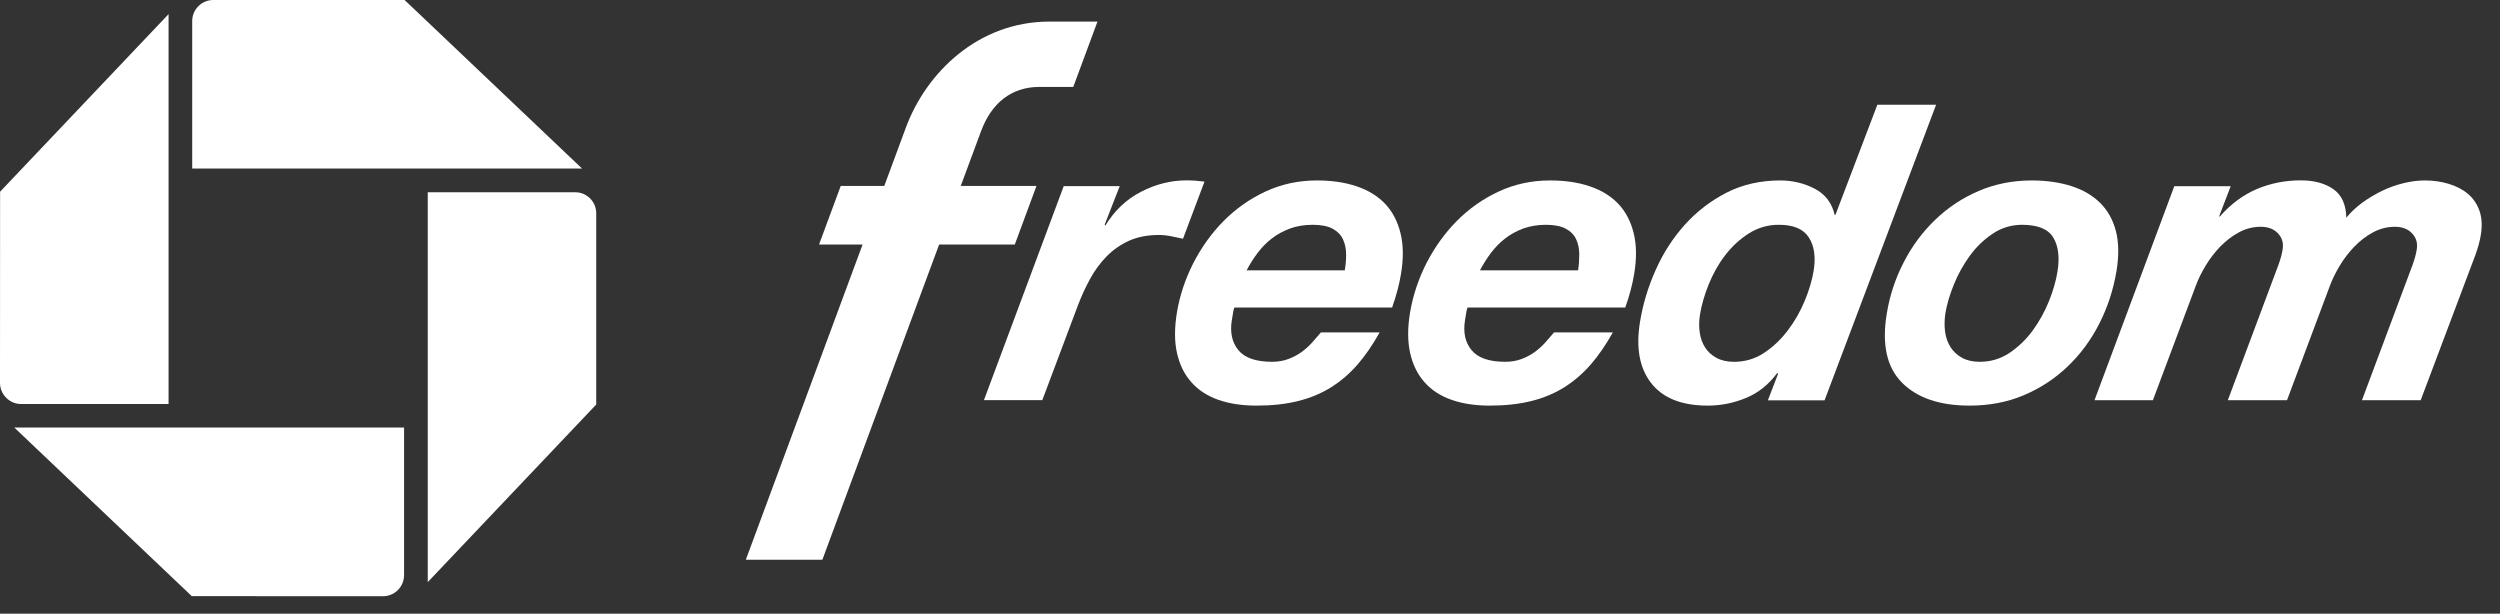
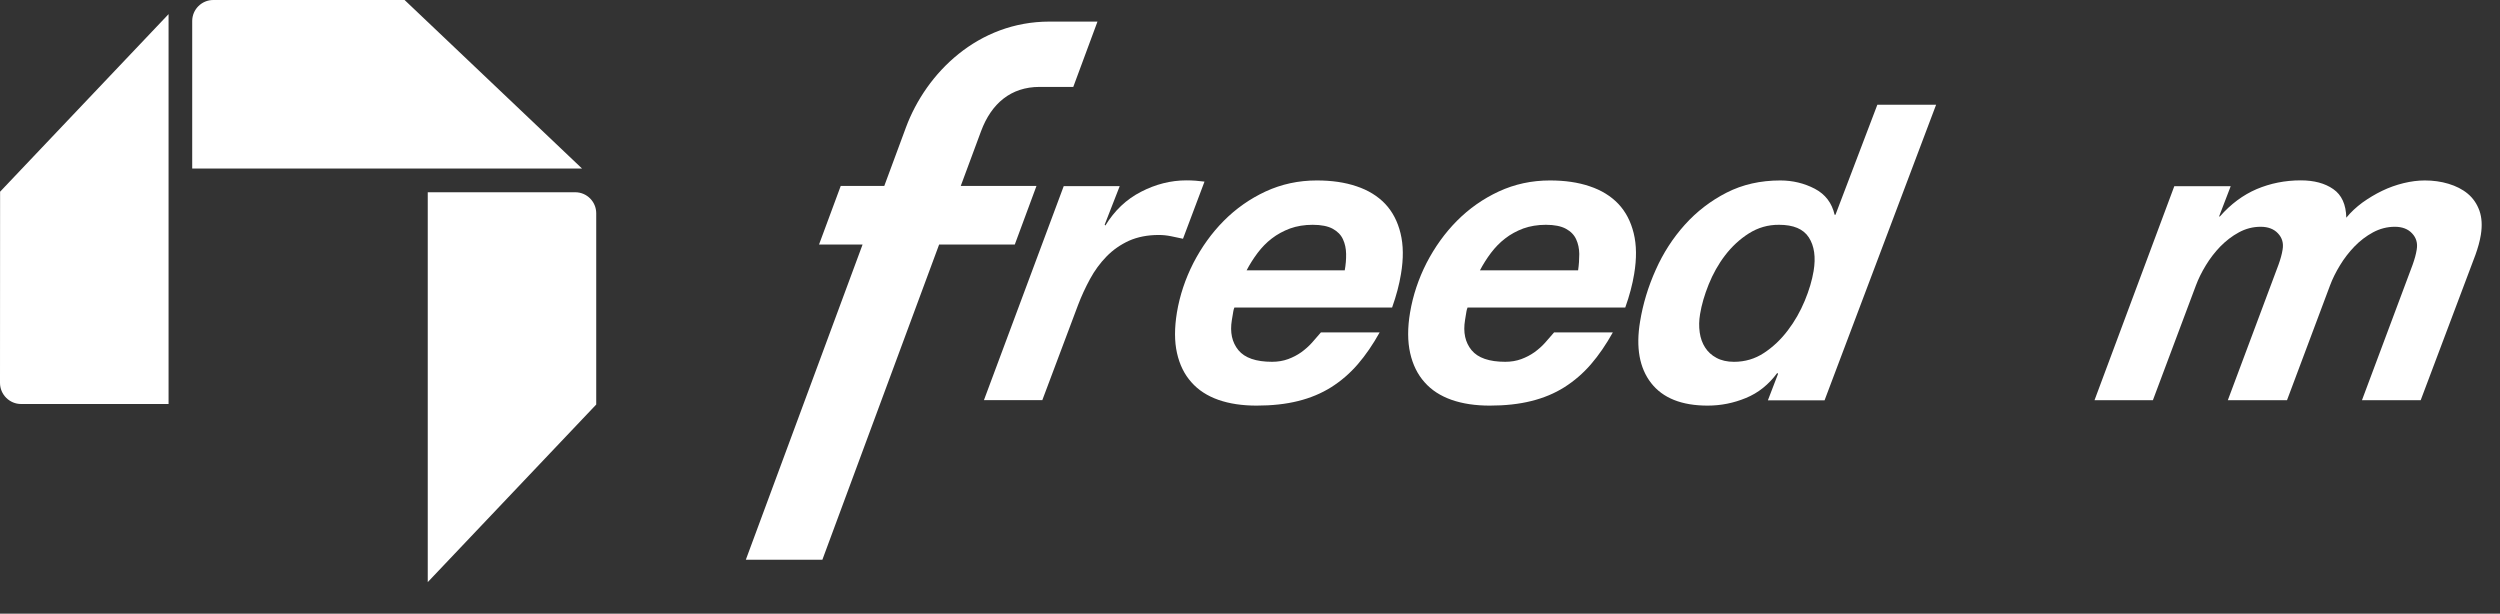
<svg xmlns="http://www.w3.org/2000/svg" width="110" height="27" viewBox="0 0 110 27" fill="none">
  <rect x="0" y="0" width="110" height="27" fill="#333333" stroke="none" />
  <path d="M9.383 0C8.877 0 8.457 0.412 8.457 0.926V7.417H25.611L17.802 0H9.383Z" fill="white" />
  <path d="M26.234 9.385C26.234 8.874 25.822 8.459 25.308 8.459H18.821V25.613L26.234 17.799V9.385Z" fill="white" />
-   <path d="M16.853 26.234C17.364 26.234 17.779 25.818 17.779 25.304V18.812H0.629L8.438 26.23L16.853 26.234Z" fill="white" />
  <path d="M0 16.846C0 17.36 0.42 17.776 0.926 17.776H7.417V0.622L0.004 8.435L0 16.846Z" fill="white" />
  <path d="M41.322 10.758L36.185 24.627H32.817L37.954 10.758H36.038L36.992 8.182H38.908L39.862 5.605C40.757 3.194 43.04 0.95 46.175 0.95H48.289L47.224 3.824H45.74C44.485 3.824 43.622 4.548 43.167 5.771L42.273 8.182H45.605L44.651 10.758H41.322Z" fill="white" />
  <path d="M49.266 8.193L48.605 9.887L48.637 9.923C49.036 9.266 49.559 8.771 50.204 8.439C50.849 8.106 51.514 7.936 52.207 7.936C52.472 7.936 52.737 7.956 52.998 7.991L52.052 10.505C51.874 10.469 51.7 10.434 51.526 10.394C51.348 10.358 51.17 10.339 50.988 10.339C50.489 10.339 50.054 10.426 49.678 10.592C49.306 10.762 48.973 10.992 48.688 11.284C48.403 11.577 48.162 11.906 47.96 12.278C47.758 12.65 47.58 13.034 47.429 13.434L45.862 17.606H43.293L46.804 8.189H49.266V8.193Z" fill="white" />
  <path d="M59.229 11.174C59.225 10.936 59.181 10.723 59.09 10.528C59.003 10.335 58.849 10.18 58.639 10.065C58.429 9.951 58.136 9.891 57.757 9.891C57.392 9.891 57.06 9.947 56.763 10.053C56.466 10.164 56.197 10.311 55.96 10.493C55.722 10.675 55.516 10.889 55.334 11.13C55.152 11.372 54.99 11.629 54.851 11.894H59.169C59.213 11.649 59.233 11.411 59.229 11.174ZM54.266 13.695C54.258 13.742 54.25 13.794 54.242 13.841L54.202 14.079C54.111 14.625 54.21 15.068 54.491 15.409C54.772 15.749 55.267 15.919 55.971 15.919C56.225 15.919 56.458 15.88 56.676 15.801C56.89 15.722 57.08 15.623 57.254 15.5C57.424 15.377 57.582 15.239 57.725 15.08C57.867 14.922 57.998 14.771 58.121 14.625H60.705C60.408 15.159 60.088 15.627 59.743 16.026C59.399 16.426 59.007 16.762 58.576 17.036C58.14 17.309 57.658 17.511 57.119 17.645C56.581 17.78 55.971 17.847 55.291 17.847C54.657 17.847 54.099 17.764 53.612 17.594C53.126 17.423 52.726 17.166 52.421 16.818C52.112 16.474 51.903 16.046 51.788 15.536C51.673 15.025 51.673 14.431 51.784 13.75C51.91 12.998 52.152 12.274 52.508 11.573C52.868 10.877 53.312 10.255 53.846 9.717C54.38 9.179 54.994 8.747 55.69 8.423C56.387 8.102 57.135 7.94 57.939 7.94C58.596 7.94 59.178 8.023 59.688 8.197C60.199 8.367 60.618 8.625 60.947 8.969C61.271 9.313 61.497 9.745 61.623 10.263C61.75 10.778 61.758 11.376 61.643 12.056C61.568 12.519 61.438 13.01 61.252 13.533H54.313C54.289 13.592 54.273 13.648 54.266 13.695Z" fill="white" />
  <path d="M69.488 11.174C69.484 10.936 69.441 10.723 69.35 10.528C69.263 10.335 69.112 10.18 68.898 10.065C68.689 9.951 68.396 9.891 68.02 9.891C67.656 9.891 67.323 9.947 67.026 10.053C66.73 10.164 66.46 10.311 66.227 10.493C65.989 10.675 65.784 10.889 65.601 11.13C65.419 11.372 65.257 11.629 65.118 11.894H69.437C69.472 11.649 69.488 11.411 69.488 11.174ZM64.525 13.695C64.517 13.742 64.509 13.794 64.501 13.841L64.462 14.079C64.371 14.625 64.469 15.068 64.75 15.409C65.031 15.749 65.526 15.919 66.231 15.919C66.484 15.919 66.722 15.88 66.935 15.801C67.149 15.722 67.339 15.623 67.513 15.5C67.683 15.377 67.842 15.239 67.984 15.08C68.127 14.922 68.257 14.771 68.38 14.625H70.965C70.668 15.159 70.347 15.627 70.003 16.026C69.658 16.426 69.267 16.762 68.835 17.036C68.404 17.309 67.917 17.511 67.379 17.645C66.84 17.78 66.231 17.847 65.55 17.847C64.917 17.847 64.359 17.764 63.872 17.594C63.385 17.423 62.985 17.166 62.68 16.818C62.372 16.474 62.162 16.046 62.047 15.536C61.932 15.025 61.928 14.431 62.043 13.75C62.17 12.998 62.411 12.274 62.767 11.573C63.128 10.877 63.571 10.255 64.105 9.717C64.64 9.179 65.253 8.747 65.95 8.423C66.646 8.102 67.394 7.94 68.198 7.94C68.855 7.94 69.437 8.023 69.947 8.197C70.458 8.367 70.877 8.625 71.206 8.969C71.531 9.313 71.756 9.745 71.883 10.263C72.01 10.778 72.017 11.376 71.903 12.056C71.827 12.519 71.697 13.01 71.511 13.533H64.572C64.549 13.592 64.533 13.648 64.525 13.695Z" fill="white" />
  <path d="M76.948 10.271C76.548 10.525 76.2 10.849 75.903 11.237C75.606 11.625 75.369 12.053 75.183 12.512C74.997 12.975 74.87 13.41 74.803 13.822C74.755 14.103 74.751 14.368 74.787 14.625C74.823 14.879 74.902 15.1 75.025 15.29C75.147 15.48 75.309 15.631 75.523 15.745C75.733 15.86 75.994 15.92 76.295 15.92C76.782 15.92 77.221 15.789 77.617 15.528C78.013 15.267 78.361 14.938 78.666 14.534C78.971 14.134 79.216 13.699 79.41 13.232C79.604 12.765 79.731 12.33 79.798 11.93C79.901 11.312 79.829 10.818 79.588 10.446C79.347 10.073 78.911 9.891 78.278 9.891C77.791 9.887 77.348 10.018 76.948 10.271ZM78.199 16.41C77.823 16.921 77.364 17.289 76.821 17.511C76.279 17.736 75.717 17.847 75.135 17.847C73.995 17.847 73.164 17.515 72.65 16.854C72.135 16.193 71.973 15.29 72.163 14.15C72.289 13.374 72.519 12.615 72.852 11.874C73.18 11.134 73.608 10.473 74.13 9.891C74.652 9.31 75.262 8.839 75.966 8.478C76.671 8.118 77.459 7.94 78.333 7.94C78.88 7.94 79.386 8.063 79.849 8.304C80.312 8.546 80.605 8.93 80.724 9.452H80.76L82.604 4.607H85.189L80.281 17.614H77.787L78.234 16.45L78.199 16.41Z" fill="white" />
-   <path d="M85.585 14.605C85.621 14.863 85.704 15.084 85.827 15.282C85.954 15.476 86.124 15.63 86.333 15.745C86.543 15.86 86.805 15.919 87.105 15.919C87.592 15.919 88.028 15.789 88.419 15.527C88.807 15.266 89.148 14.938 89.437 14.546C89.725 14.15 89.963 13.723 90.149 13.264C90.335 12.8 90.462 12.369 90.525 11.969C90.632 11.34 90.573 10.833 90.347 10.457C90.125 10.081 89.666 9.891 88.974 9.891C88.499 9.891 88.067 10.022 87.679 10.283C87.287 10.544 86.951 10.869 86.67 11.257C86.389 11.645 86.151 12.068 85.969 12.523C85.783 12.979 85.657 13.406 85.593 13.806C85.554 14.083 85.55 14.352 85.585 14.605ZM83.765 11.538C84.129 10.829 84.592 10.204 85.15 9.67C85.704 9.135 86.341 8.712 87.062 8.403C87.782 8.094 88.558 7.94 89.397 7.94C90.042 7.94 90.62 8.023 91.131 8.185C91.645 8.348 92.069 8.597 92.401 8.922C92.734 9.25 92.967 9.662 93.098 10.16C93.228 10.659 93.236 11.249 93.126 11.926C92.987 12.753 92.734 13.525 92.365 14.249C91.997 14.97 91.53 15.599 90.968 16.133C90.406 16.668 89.765 17.087 89.041 17.392C88.316 17.697 87.525 17.847 86.662 17.847C85.352 17.847 84.358 17.511 83.689 16.838C83.017 16.165 82.795 15.152 83.017 13.806C83.147 13.002 83.397 12.246 83.765 11.538Z" fill="white" />
  <path d="M98.151 8.193L97.64 9.523H97.676C98.155 8.977 98.697 8.577 99.295 8.32C99.896 8.067 100.541 7.936 101.234 7.936C101.816 7.936 102.295 8.063 102.663 8.32C103.031 8.573 103.225 8.993 103.237 9.579C103.435 9.337 103.672 9.116 103.945 8.914C104.222 8.716 104.511 8.542 104.816 8.395C105.117 8.249 105.434 8.138 105.754 8.059C106.079 7.98 106.391 7.94 106.692 7.94C107.056 7.94 107.405 7.987 107.733 8.086C108.062 8.185 108.347 8.328 108.58 8.522C108.814 8.716 108.984 8.965 109.095 9.27C109.202 9.575 109.221 9.927 109.158 10.327C109.111 10.62 109.027 10.912 108.921 11.209C108.81 11.506 108.699 11.795 108.596 12.072L106.51 17.61H103.926L106.154 11.653C106.241 11.411 106.304 11.186 106.336 10.98C106.383 10.699 106.316 10.465 106.134 10.271C105.956 10.077 105.699 9.978 105.374 9.978C105.034 9.978 104.713 10.062 104.412 10.224C104.112 10.386 103.838 10.596 103.597 10.845C103.356 11.095 103.142 11.372 102.96 11.672C102.774 11.977 102.627 12.274 102.52 12.563L100.628 17.61H98.024L100.252 11.653C100.34 11.411 100.403 11.186 100.435 10.98C100.482 10.699 100.415 10.465 100.233 10.271C100.055 10.077 99.797 9.978 99.469 9.978C99.128 9.978 98.808 10.062 98.511 10.224C98.21 10.386 97.941 10.596 97.695 10.845C97.454 11.095 97.24 11.372 97.058 11.672C96.872 11.977 96.726 12.274 96.619 12.563L94.727 17.61H92.158L95.669 8.193H98.151Z" fill="white" />
</svg>